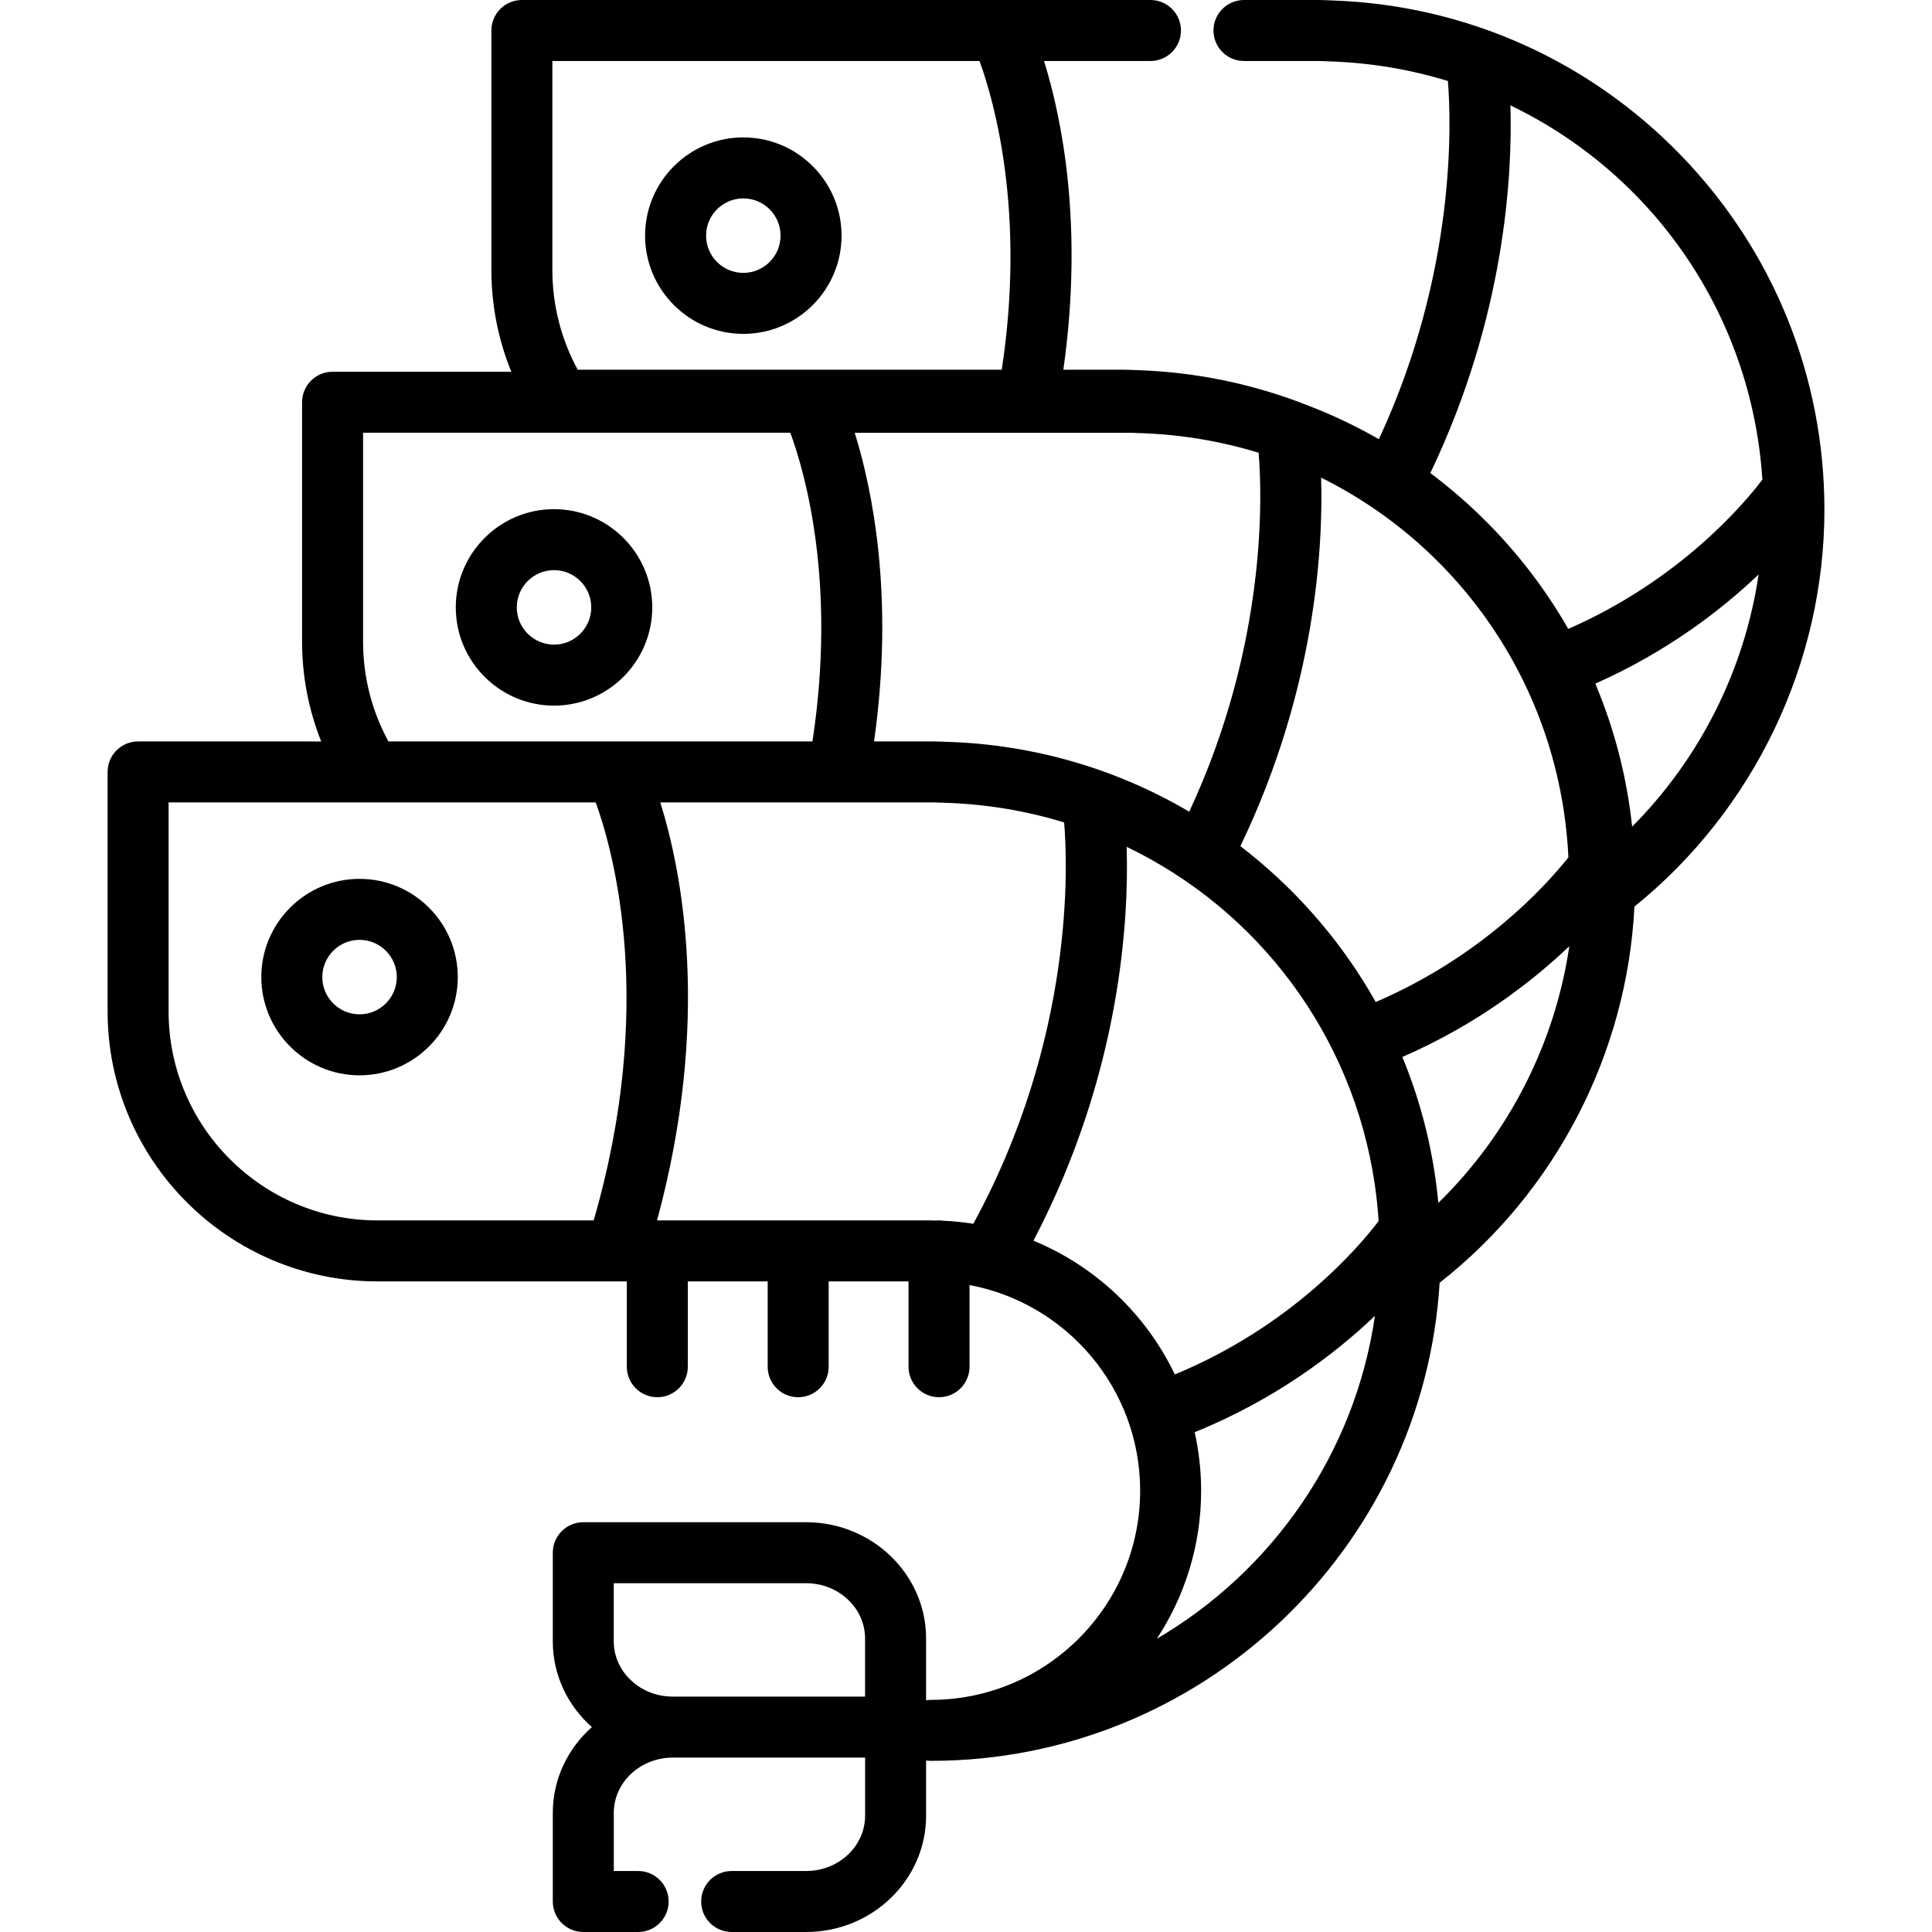
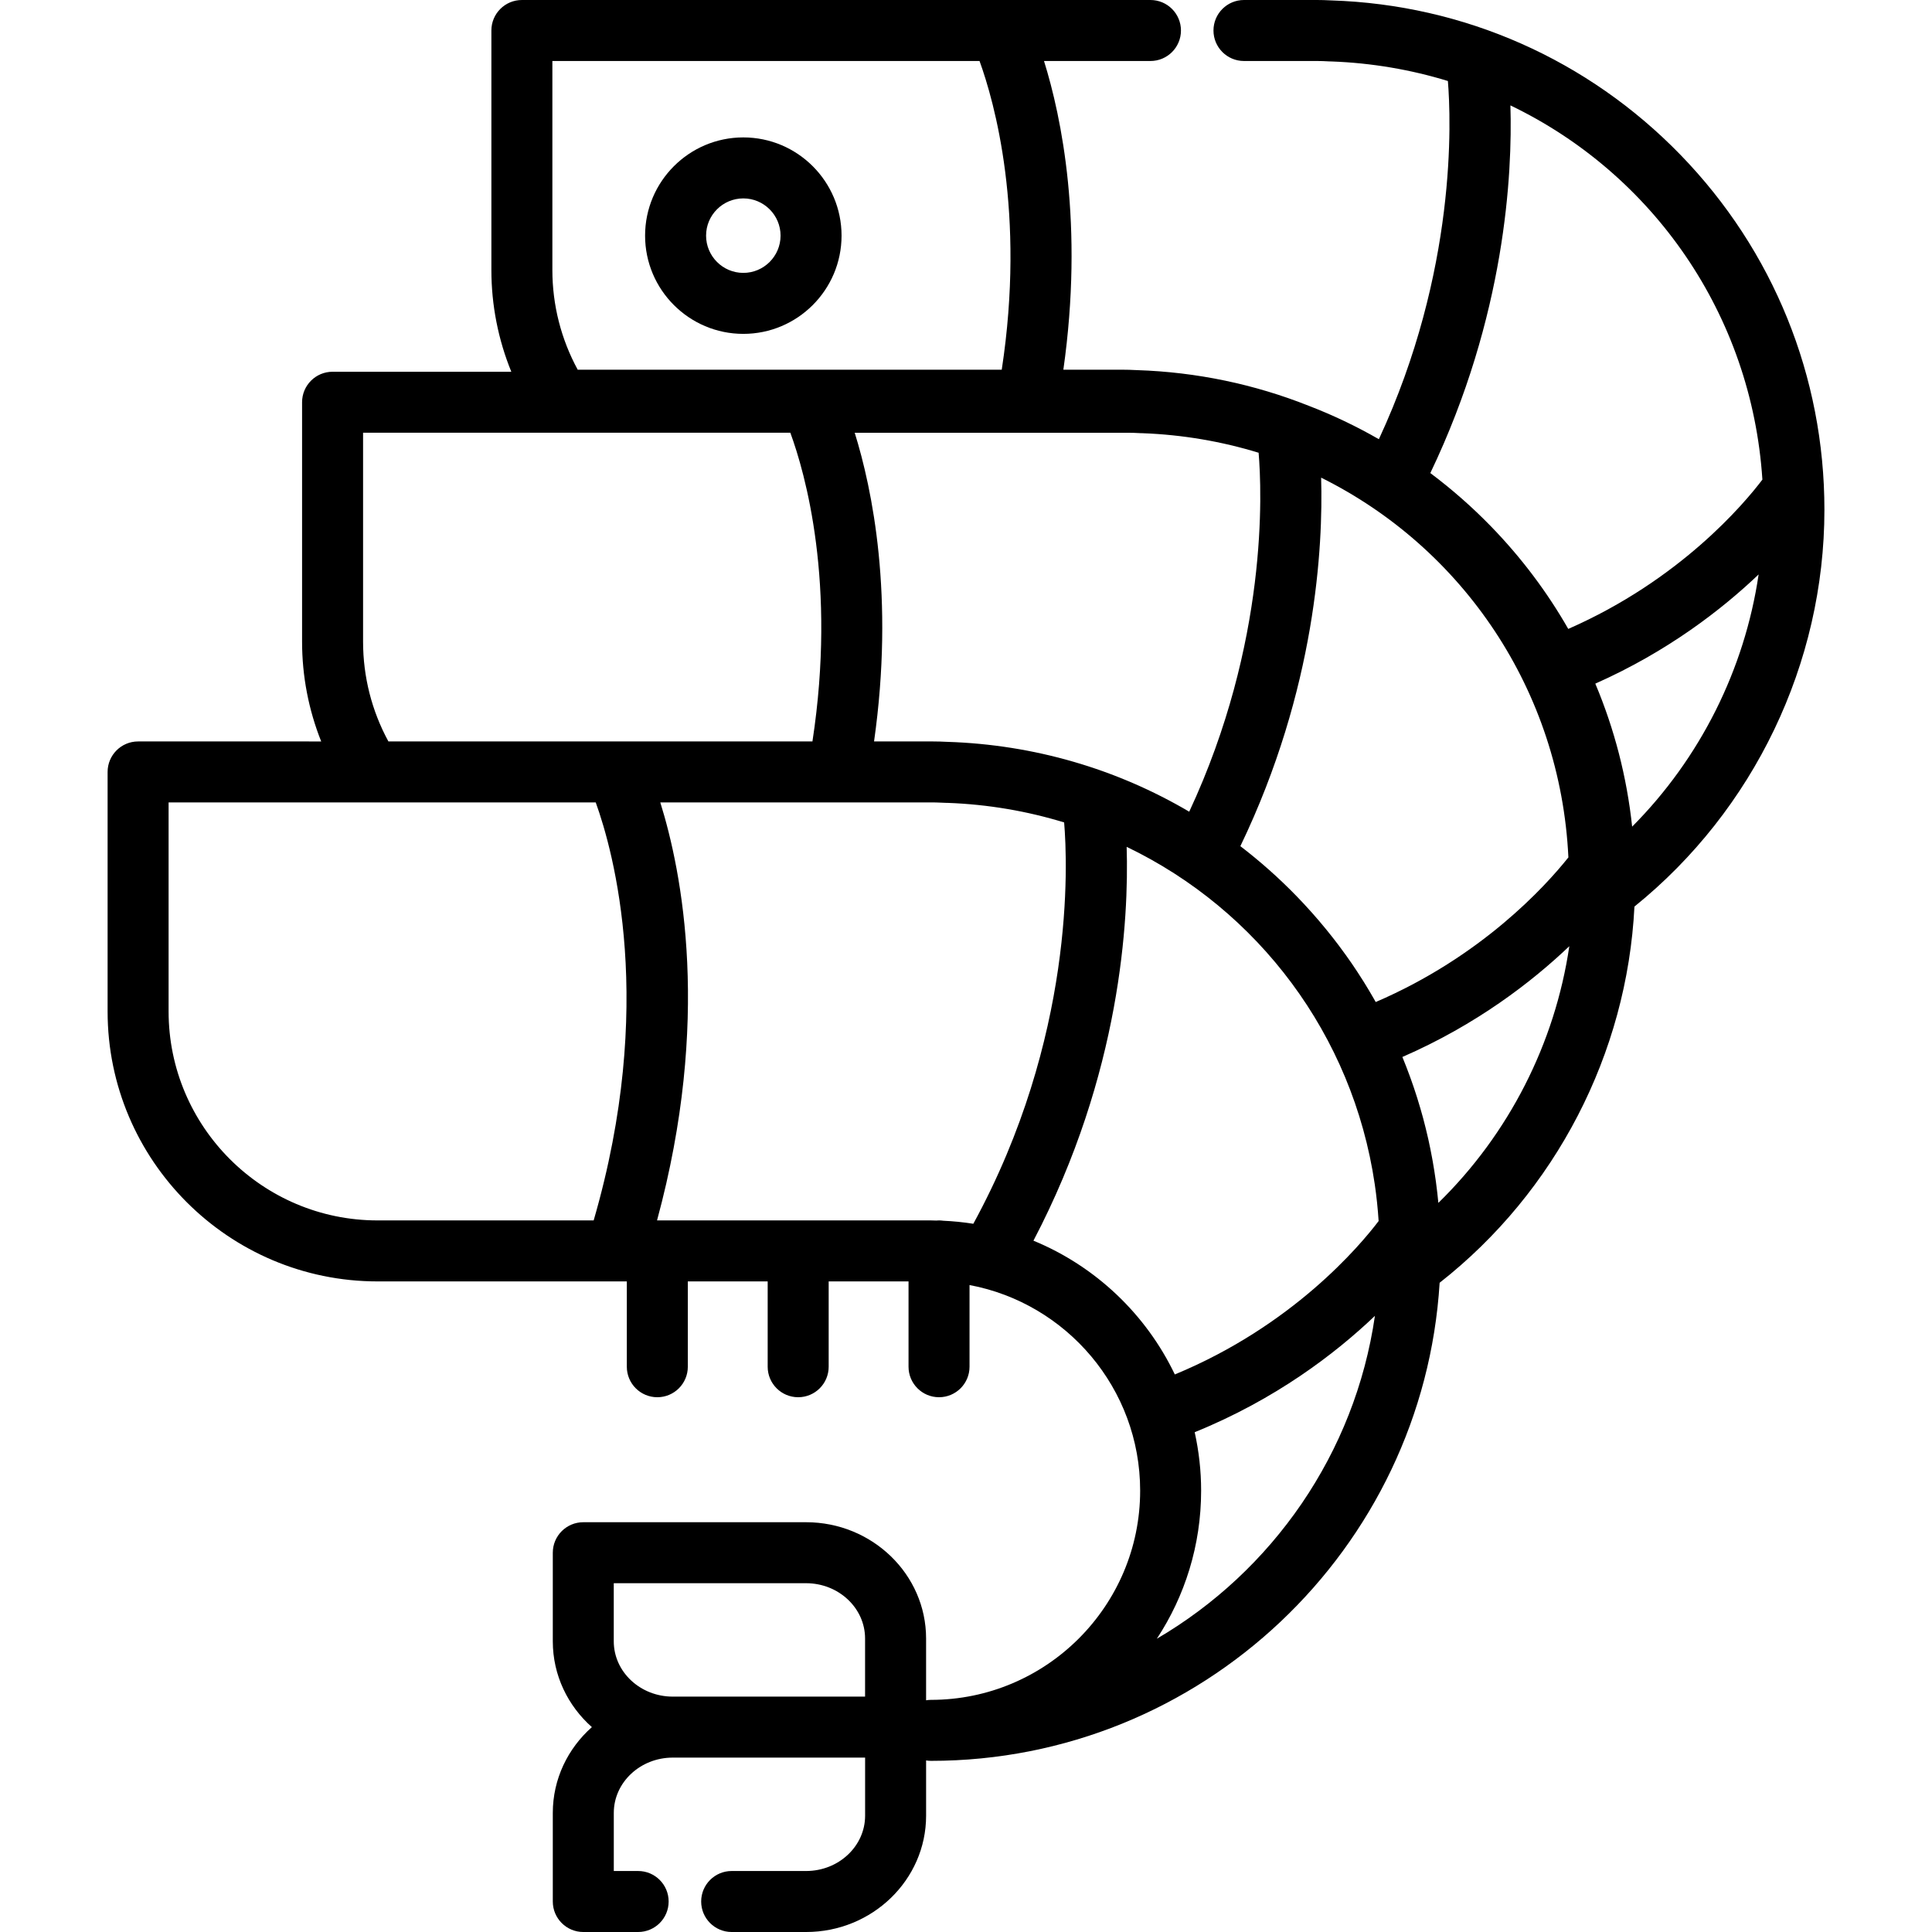
<svg xmlns="http://www.w3.org/2000/svg" fill="#000000" height="800px" width="800px" version="1.1" id="Layer_1" viewBox="0 0 511.999 511.999" xml:space="preserve">
  <g>
    <g>
      <g>
-         <path d="M95.283,232.907c-14.354,0-26.032,11.677-26.032,26.029c0,14.355,11.678,26.034,26.032,26.034     c14.354,0,26.033-11.679,26.033-26.034C121.315,244.583,109.638,232.907,95.283,232.907z M95.283,268.806     c-5.442,0-9.868-4.428-9.868-9.87c0-5.44,4.427-9.865,9.868-9.865c5.442,0,9.869,4.426,9.869,9.865     C105.152,264.378,100.725,268.806,95.283,268.806z" />
-         <path d="M146.82,134.932c-14.354,0-26.032,11.678-26.032,26.031c0,14.355,11.678,26.034,26.032,26.034     c14.355,0,26.034-11.679,26.034-26.034C172.853,146.61,161.176,134.932,146.82,134.932z M146.82,170.833     c-5.442,0-9.868-4.428-9.868-9.871c0-5.442,4.427-9.867,9.868-9.867c5.443,0,9.871,4.426,9.871,9.867     C156.69,166.406,152.263,170.833,146.82,170.833z" />
        <path d="M196.986,88.48c14.355,0,26.034-11.68,26.034-26.035c0-14.352-11.679-26.03-26.034-26.03     c-14.354,0-26.032,11.678-26.032,26.03C170.955,76.8,182.632,88.48,196.986,88.48z M196.986,52.579     c5.443,0,9.871,4.426,9.871,9.866c0,5.444-4.428,9.872-9.871,9.872c-5.442,0-9.868-4.428-9.868-9.872     C187.118,57.004,191.545,52.579,196.986,52.579z" />
        <path d="M445.362,41.051c-24.52-25.261-57.373-39.802-92.514-40.94c0,0-0.001,0-0.002,0c-0.04-0.009-0.084-0.002-0.127-0.004     C351.371,0.034,350.151,0,349.004,0h-19.338c-4.464,0-8.082,3.618-8.082,8.082c0,4.464,3.617,8.082,8.082,8.082h19.338     c0.97,0,2.042,0.034,3.274,0.108c0.017,0.001,0.032,0.002,0.047,0.002c0.182,0.011,0.362,0.017,0.543,0.011     c10.726,0.396,21.059,2.184,30.836,5.179c0.836,10.161,2.456,50.301-18.29,94.929c-5.975-3.432-12.194-6.399-18.614-8.867     c-14.332-5.694-29.674-8.928-45.482-9.441c-0.005,0-0.01,0-0.015-0.001c-0.036-0.001-0.065-0.002-0.098-0.002     c-1.365-0.072-2.592-0.108-3.739-0.108H281.8c5.446-38.388-0.481-66.907-5.127-81.809h28.21c4.464,0,8.082-3.617,8.082-8.082     c0-4.463-3.617-8.082-8.082-8.082h-166.58c-4.463,0-8.082,3.618-8.082,8.082v63.47c0,9.317,1.809,18.451,5.282,26.965H88.136     c-4.463,0-8.082,3.617-8.082,8.082v63.469c0,9.118,1.737,18.061,5.067,26.422H36.598c-4.463,0-8.082,3.617-8.082,8.082v63.469     c0,39.45,32.096,71.545,71.548,71.545h63.234c0.009,0,0.018,0.002,0.027,0.002s0.017-0.002,0.026-0.002h2.762v22.61     c0,4.464,3.618,8.082,8.082,8.082c4.463,0,8.082-3.617,8.082-8.082v-22.61h21.163v22.61c0,4.464,3.618,8.082,8.082,8.082     c4.463,0,8.082-3.617,8.082-8.082v-22.61h21.163v22.61c0,4.464,3.618,8.082,8.082,8.082c4.464,0,8.082-3.617,8.082-8.082v-21.648     c25.701,4.816,45.217,27.409,45.217,54.487c0,30.573-24.874,55.445-55.447,55.445c-0.438,0-0.863,0.044-1.281,0.111v-16.372     c0-16.991-14.265-30.816-31.799-30.816h-59.045c-4.463,0-8.082,3.617-8.082,8.082v23.484c0,8.991,3.997,17.094,10.357,22.732     c-6.36,5.638-10.357,13.74-10.357,22.732v23.483c0,4.464,3.619,8.082,8.082,8.082h14.534c4.463,0,8.082-3.617,8.082-8.082     s-3.618-8.082-8.082-8.082h-6.452v-15.402c0-8.079,7.014-14.651,15.637-14.651h50.963v15.402c0,8.079-7.014,14.651-15.635,14.651     h-19.727c-4.463,0-8.082,3.617-8.082,8.082s3.618,8.082,8.082,8.082h19.727c17.533,0,31.799-13.823,31.799-30.814v-14.653     c0.418,0.067,0.845,0.111,1.281,0.111c71.668,0,130.469-56.105,134.811-126.698c30.76-24.135,49.677-60.766,51.625-99.693     c31.621-25.536,50.346-64.421,50.346-105.174C483.482,99.772,469.944,66.379,445.362,41.051z M229.254,449.621h-50.963     c-8.622,0-15.637-6.572-15.637-14.651v-15.403h50.964c8.622,0,15.635,6.573,15.635,14.653V449.621z M400.274,27.93     c37.635,18.079,63.918,55.296,66.778,99.171c-4.864,6.417-21.828,26.593-51.448,39.569c-5.576-9.747-12.403-18.854-20.408-27.103     c-5.045-5.197-10.447-9.933-16.145-14.199C398.968,83.76,400.826,46.001,400.274,27.93z M350.111,126.581     c37.504,18.62,63.426,56.372,65.529,100.635c-6.204,7.779-23.078,26.303-51.059,38.332c-0.036-0.063-0.071-0.124-0.107-0.186     c-0.152-0.268-0.305-0.537-0.458-0.805c-0.821-1.433-1.666-2.854-2.542-4.26c-0.124-0.199-0.253-0.397-0.378-0.595     c-0.913-1.447-1.848-2.881-2.817-4.296c-0.024-0.033-0.045-0.069-0.069-0.103c-0.98-1.427-1.996-2.832-3.033-4.224     c-0.154-0.207-0.305-0.415-0.461-0.621c-1.001-1.329-2.031-2.639-3.085-3.935c-0.194-0.238-0.389-0.475-0.584-0.712     c-1.066-1.292-2.153-2.569-3.27-3.826c-0.165-0.186-0.334-0.37-0.501-0.555c-1.181-1.315-2.383-2.615-3.62-3.889     c-4.691-4.833-9.688-9.269-14.946-13.298C348.744,182.595,350.652,144.756,350.111,126.581z M298.837,114.681     c0.951,0,1.995,0.032,3.246,0.103c0.013,0.001,0.025,0.002,0.037,0.002c0.018,0.001,0.037,0.002,0.055,0.003     c0.178,0.01,0.353,0.016,0.527,0.01c10.729,0.395,21.064,2.186,30.843,5.182c0.86,10.128,2.558,50.215-18.389,95.125     c-19.266-11.35-41.164-17.768-64.031-18.507c-0.04-0.001-0.079-0.002-0.119-0.003c-1.351-0.07-2.567-0.106-3.706-0.106h-15.668     c5.445-38.388-0.481-66.907-5.127-81.809H298.837z M146.384,16.164h113.202c3.911,10.776,12.248,40.18,5.886,81.809H153.098     c-4.404-8.087-6.714-17.137-6.714-26.421V16.164z M157.327,323.422h-57.262c-30.539,0-55.385-24.844-55.385-55.382v-55.387     h53.668h59.528C162.617,225.774,173.869,266.467,157.327,323.422z M102.933,196.49L102.933,196.49     c-4.405-8.089-6.715-17.14-6.715-26.422v-55.387h113.228c3.926,10.7,12.266,39.906,5.86,81.809H102.933z M249.94,323.504     c-0.358-0.049-0.721-0.082-1.093-0.082c-0.242,0-0.482,0.015-0.719,0.037c-0.477-0.01-0.95-0.037-1.429-0.037h-72.578     c14.39-53.023,6.638-92.31,0.863-110.769H247.3c0.239,0,0.484,0.002,0.733,0.006c0.75,0.013,1.561,0.044,2.518,0.099     c0.001,0,0.003,0,0.004,0c0.006,0,0.012,0.001,0.017,0.001c0.006,0,0.013,0.001,0.019,0.001c0.012,0.001,0.024,0.001,0.036,0.002     c0.009,0.001,0.017,0,0.025,0.001c0.025,0.001,0.051,0.003,0.077,0.003c-0.002-0.003,0.008-0.001,0.012,0.001     c0.004,0,0.009,0,0.012,0s0.003,0.001,0.009,0c0.135,0.005,0.268,0.003,0.403,0.005c10.728,0.396,21.062,2.185,30.841,5.18     c0.929,10.968,2.831,57.05-24.065,106.358C255.317,323.896,252.648,323.626,249.94,323.504z M306.574,434.279     c7.419-11.278,11.737-24.765,11.737-39.244c0-5.319-0.6-10.497-1.706-15.488c21.389-8.675,37.232-20.795,47.764-30.832     C359.075,385.201,337.166,416.379,306.574,434.279z M311.341,364.243c-7.639-15.973-21.028-28.682-37.469-35.452     c23.205-44.281,25.294-85.288,24.702-104.371c34.807,16.723,59.911,49.813,65.747,89.401c0.474,3.213,0.813,6.473,1.027,9.767     C360.35,330.181,342.543,351.336,311.341,364.243z M381.182,318.776c-0.004-0.042-0.011-0.084-0.014-0.127     c-0.161-1.691-0.359-3.373-0.581-5.049c-0.039-0.296-0.077-0.594-0.119-0.89c-0.227-1.627-0.484-3.248-0.768-4.861     c-0.055-0.308-0.112-0.615-0.168-0.923c-0.301-1.634-0.625-3.262-0.985-4.879c-0.046-0.21-0.098-0.418-0.145-0.628     c-0.364-1.602-0.755-3.196-1.178-4.781c-0.036-0.136-0.069-0.273-0.106-0.407c-0.436-1.62-0.912-3.226-1.408-4.826     c-0.087-0.283-0.173-0.567-0.263-0.849c-0.491-1.547-1.013-3.085-1.56-4.612c-0.108-0.3-0.217-0.597-0.326-0.895     c-0.565-1.541-1.153-3.073-1.774-4.593c-0.047-0.115-0.093-0.231-0.14-0.346c19.617-8.544,34.289-19.881,44.24-29.36     C412.086,276.522,399.847,300.537,381.182,318.776z M432.535,219.071c-1.402-13.143-4.701-25.888-9.762-37.9     c19.137-8.493,33.492-19.615,43.279-28.938C462.334,177.452,450.529,200.982,432.535,219.071z" />
      </g>
    </g>
  </g>
</svg>